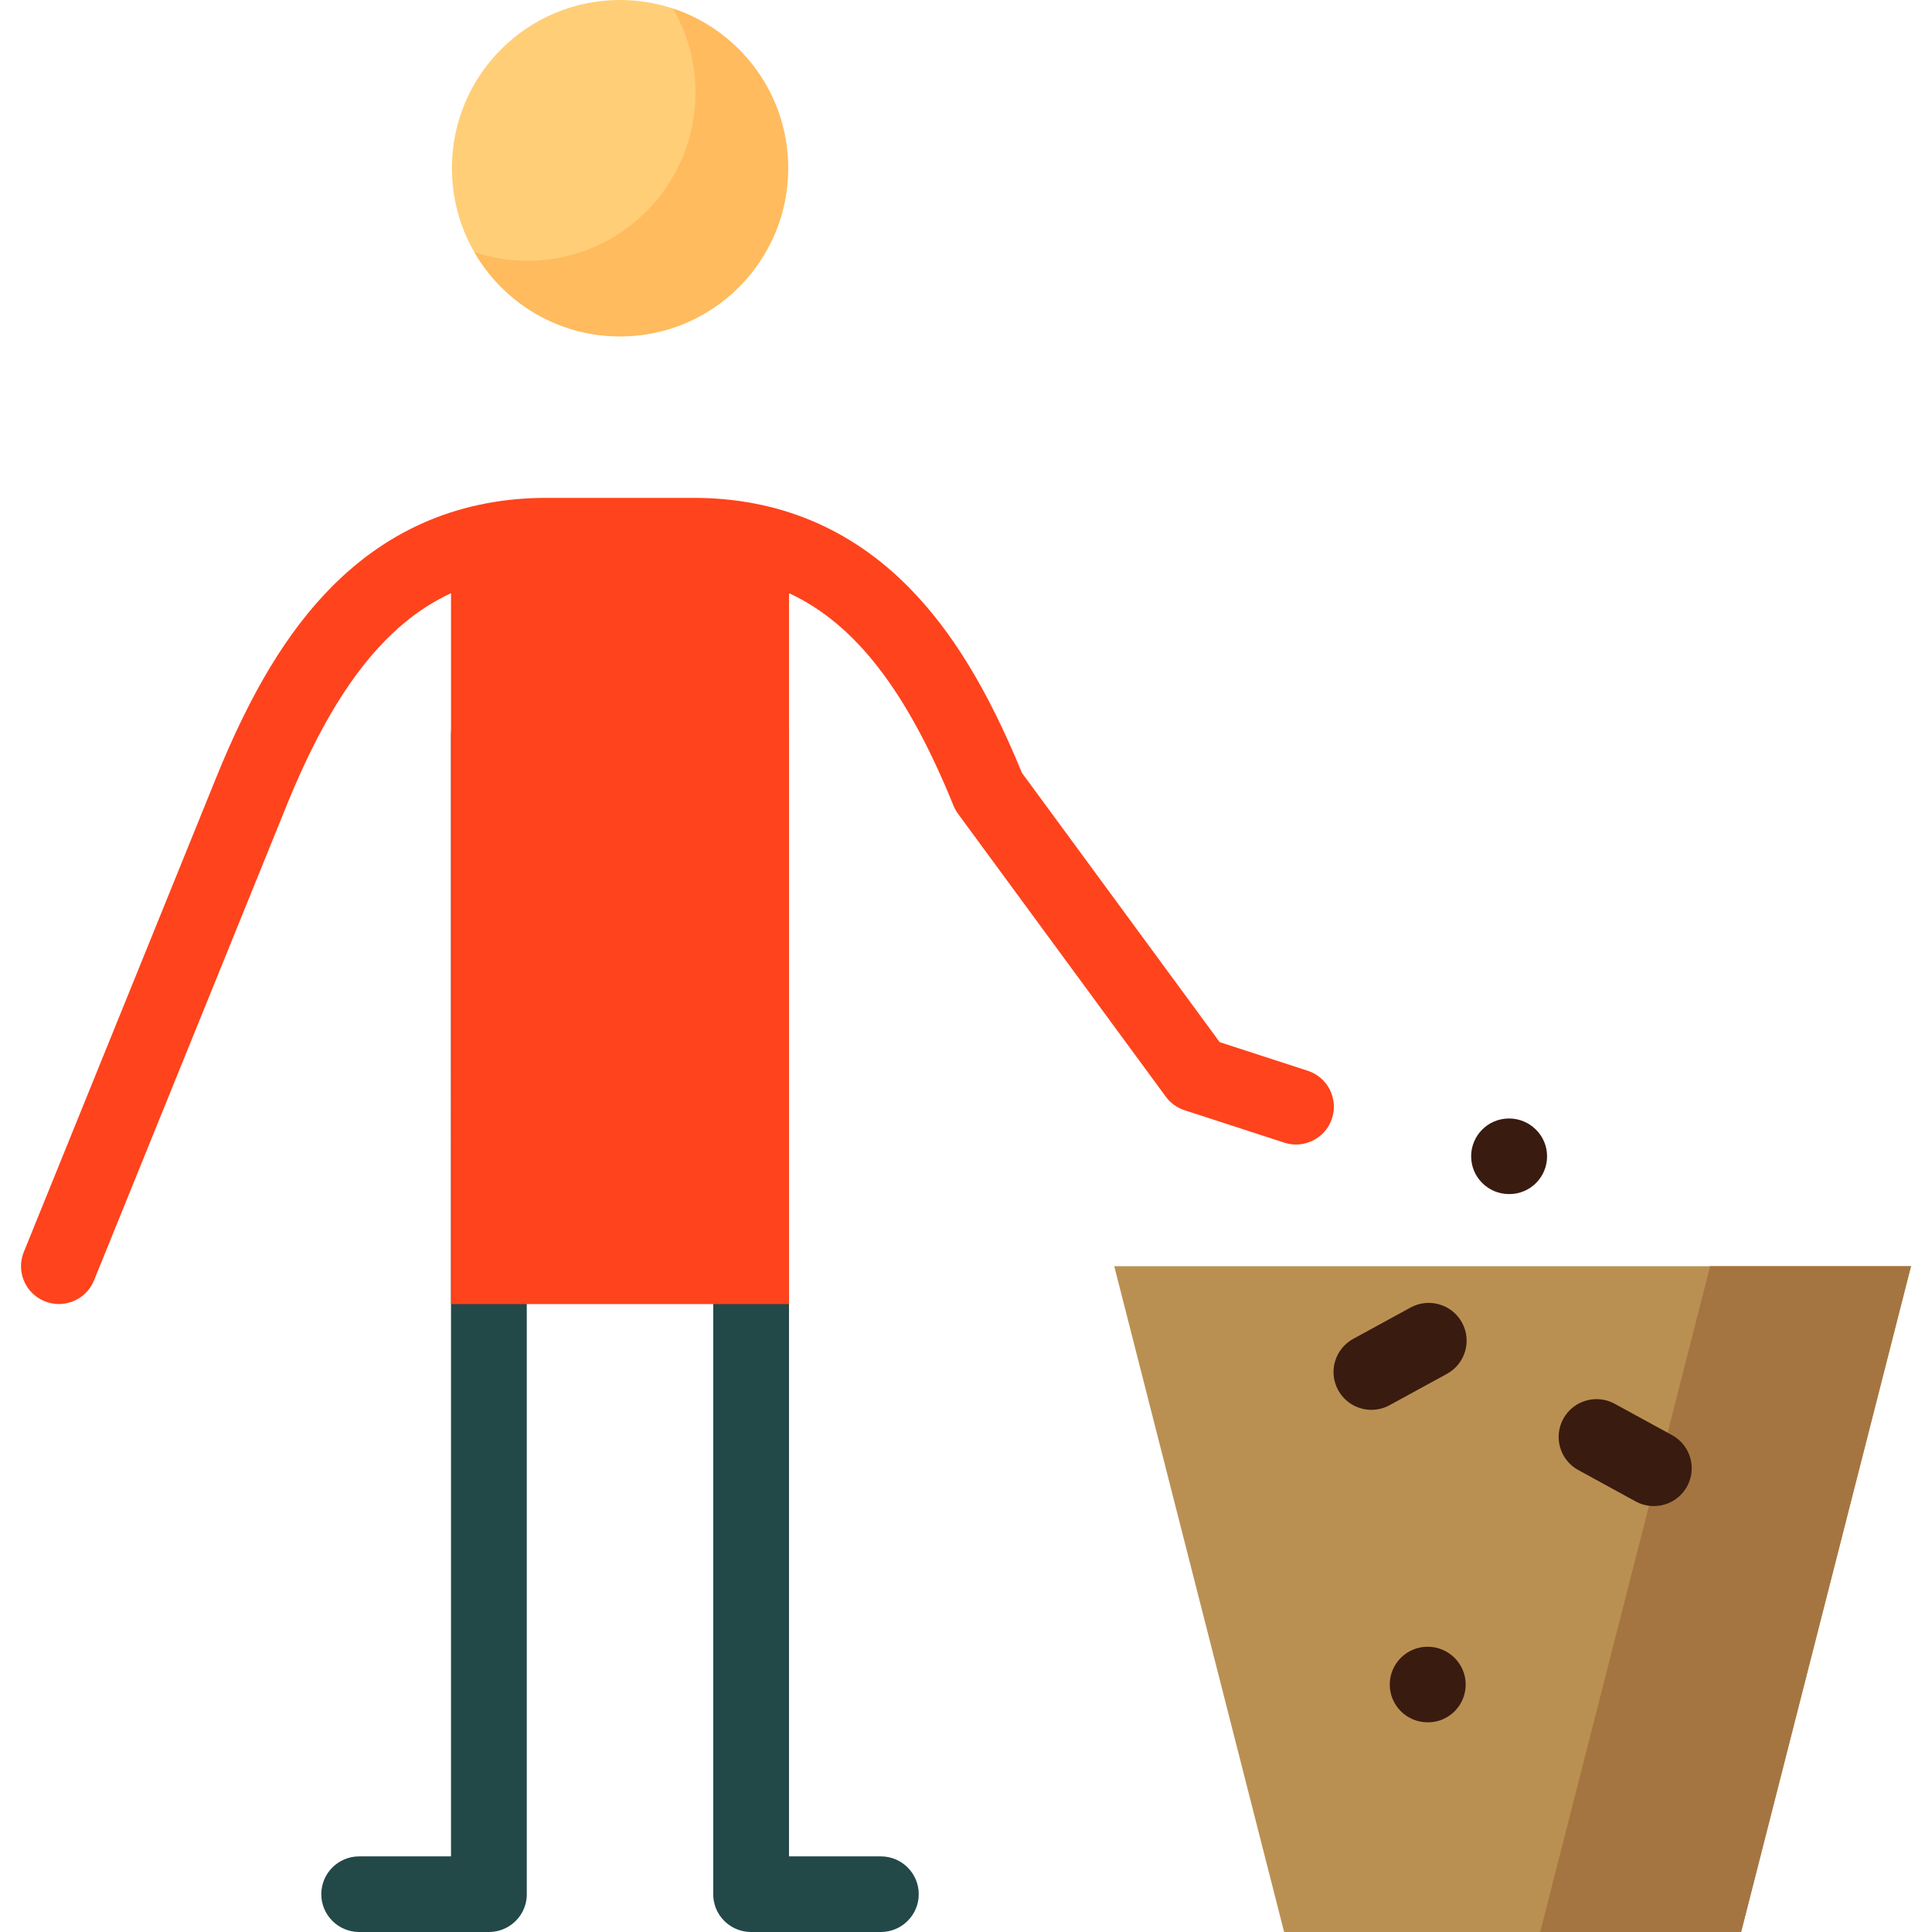
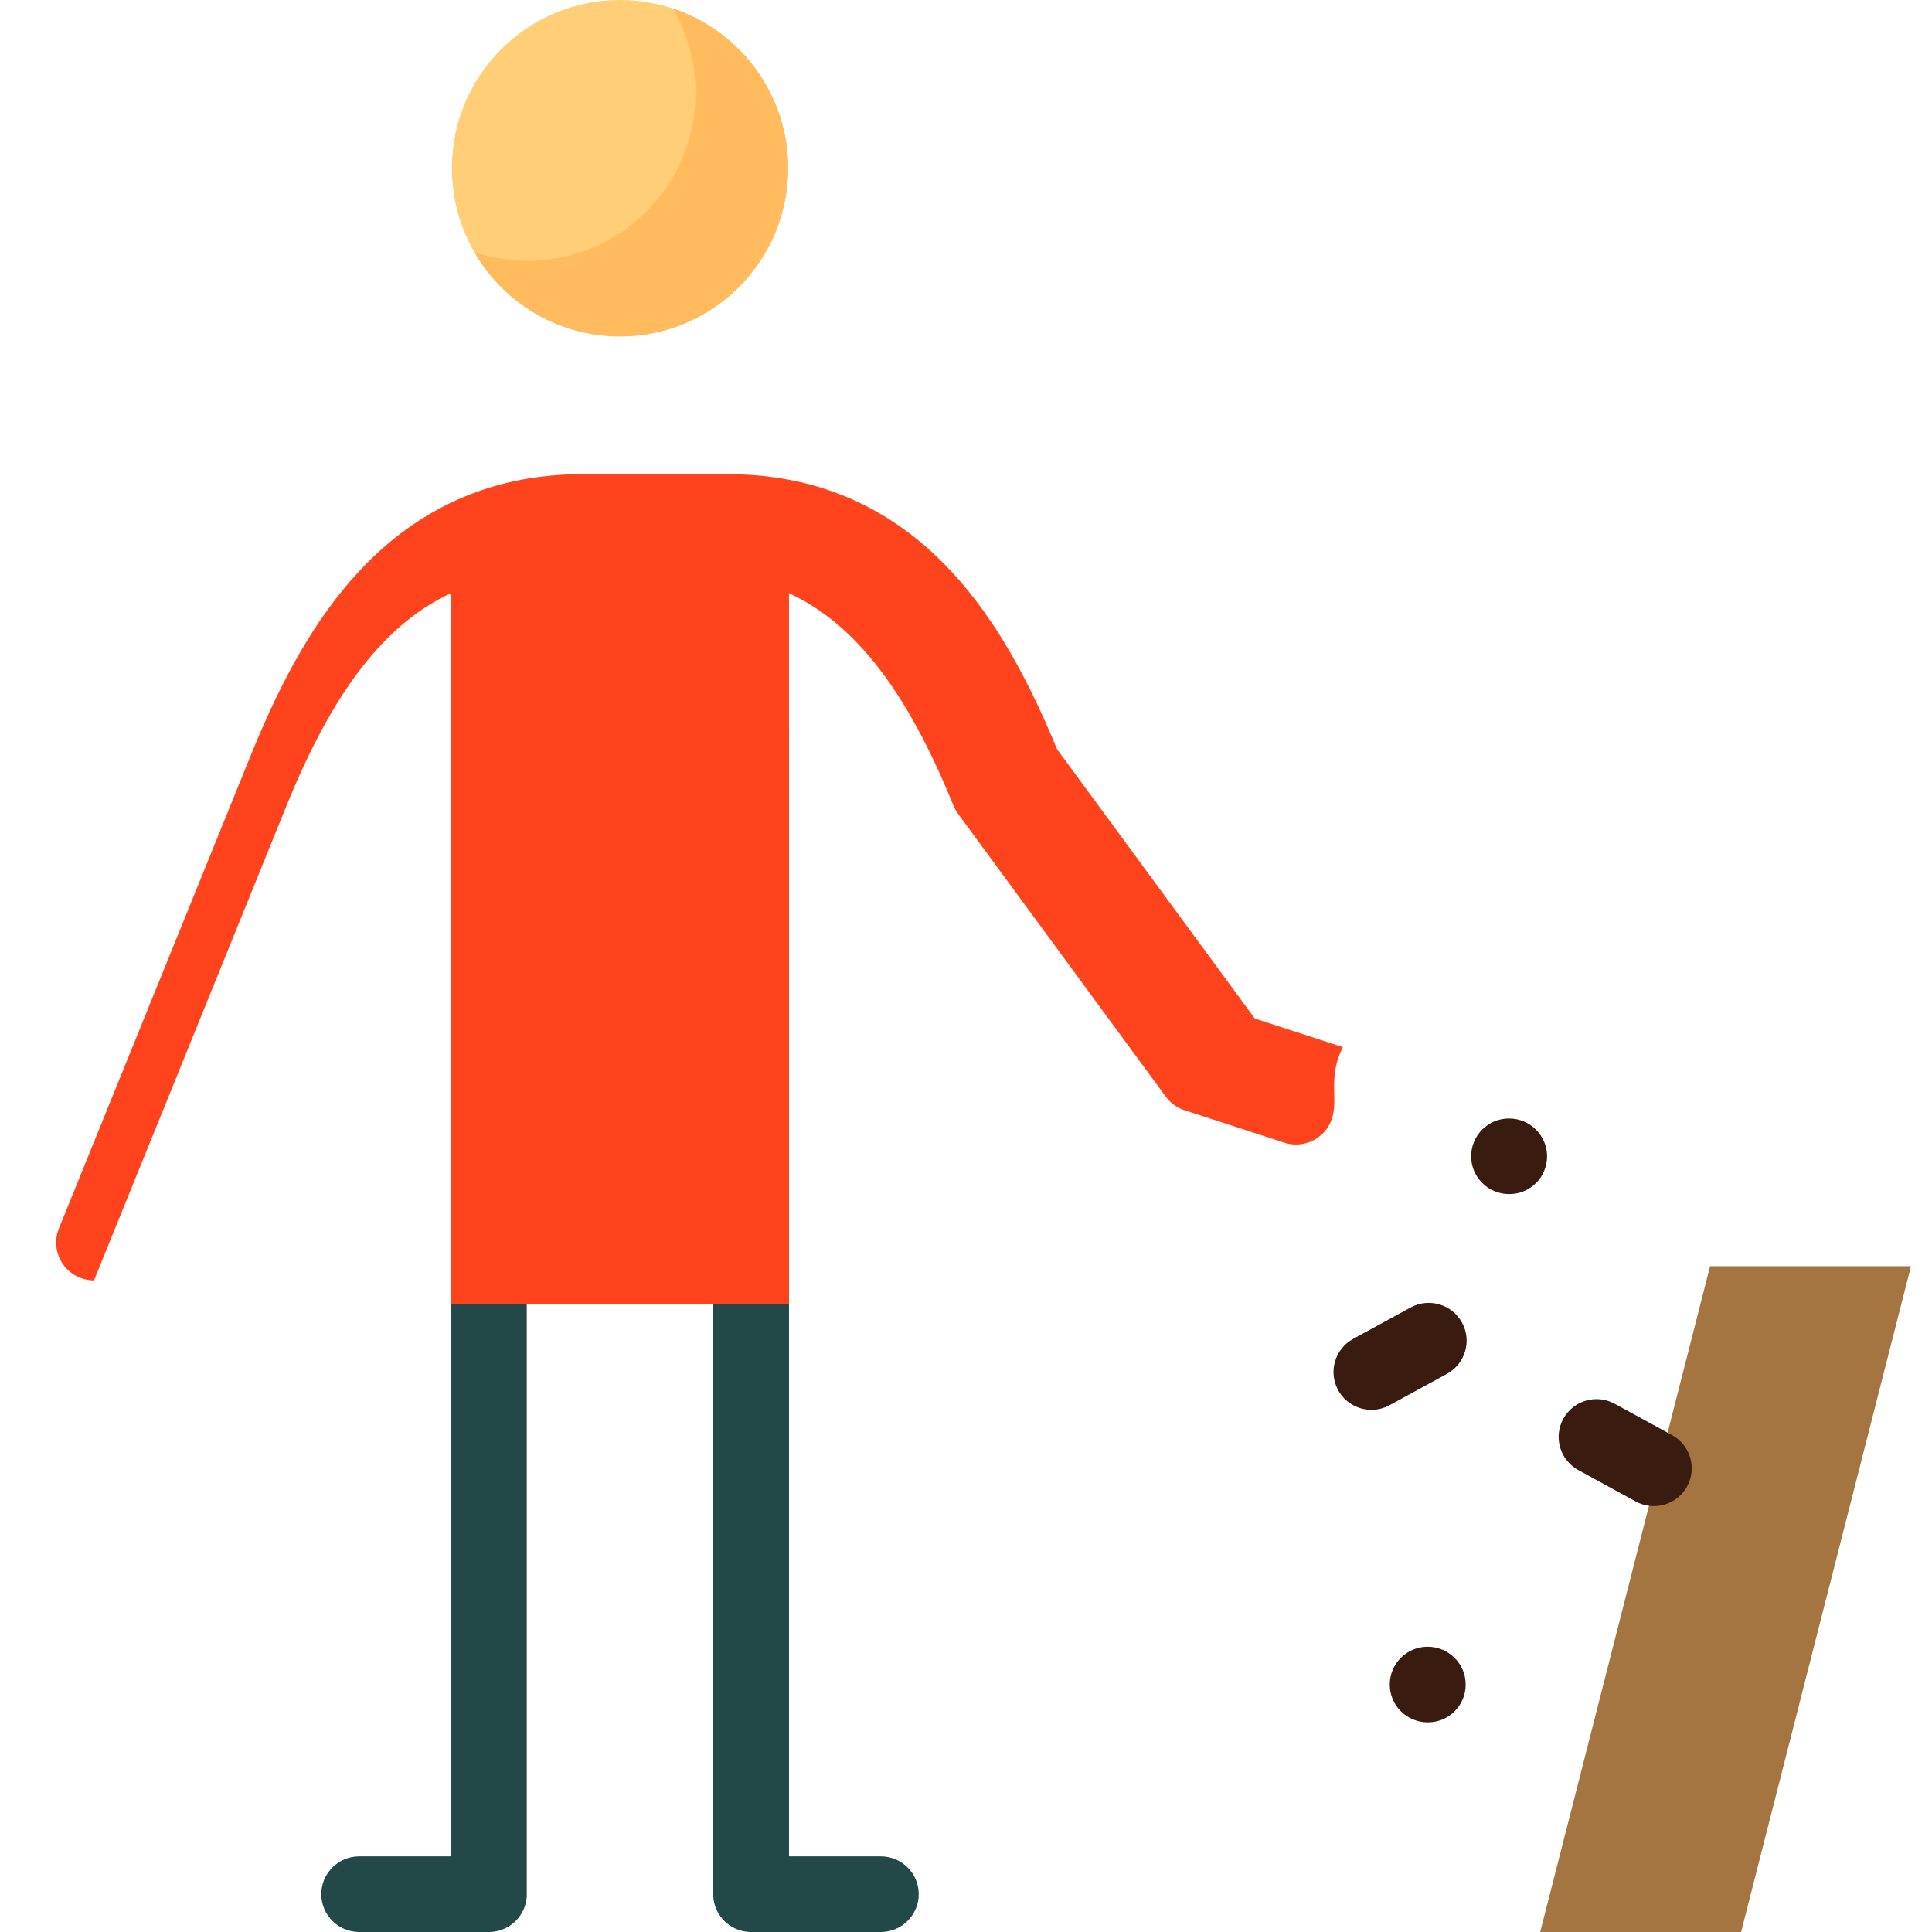
<svg xmlns="http://www.w3.org/2000/svg" version="1.1" id="Layer_1" x="0px" y="0px" viewBox="0 0 512 512" style="enable-background:new 0 0 512 512;" xml:space="preserve">
  <path style="fill:#234848;" d="M243.475,501.979c0,5.533-4.494,10.017-10.04,10.017h-34.316c-0.022,0-0.042,0.003-0.065,0.003  c-1.734,0-3.365-0.439-4.788-1.211c-3.131-1.696-5.257-5.005-5.257-8.81c0-0.04,0.006-0.079,0.006-0.119V194.695  c0-5.533,4.494-10.017,10.04-10.017c5.545,0,10.04,4.484,10.04,10.017v297.267h24.341  C238.981,491.962,243.475,496.446,243.475,501.979z M139.602,194.695c0-5.533-4.494-10.017-10.04-10.017s-10.04,4.484-10.04,10.017  v297.267H95.189c-5.545,0-10.04,4.484-10.04,10.017c0,5.533,4.494,10.017,10.04,10.017h34.31c0.022,0,0.042,0.003,0.065,0.003  c1.733,0,3.364-0.439,4.787-1.21c3.132-1.695,5.259-5.005,5.259-8.811c0-0.043-0.006-0.086-0.007-0.129  C139.602,501.85,139.602,194.695,139.602,194.695z" />
-   <path style="fill:#FF431C;" d="M353,296.391c-1.717,5.261-7.384,8.134-12.655,6.423l-26.409-8.583c-2-0.65-3.745-1.911-4.99-3.604  l-55.058-74.971c-0.491-0.668-0.896-1.395-1.208-2.164c-12.206-30.098-25.934-48.137-43.586-56.293v188.387h-89.57V157.204  c-17.646,8.159-31.373,26.197-43.579,56.29L24.914,339.322c-1.581,3.897-5.34,6.262-9.309,6.262c-1.254,0-2.529-0.236-3.763-0.735  c-5.14-2.075-7.621-7.915-5.541-13.044l51.031-125.831c9.15-22.561,18.832-38.558,30.468-50.344  c15.518-15.718,34.705-23.688,57.026-23.688h38.969c22.322,0,41.508,7.969,57.028,23.687c11.439,11.586,20.986,27.235,29.994,49.179  l52.413,71.371l23.333,7.583C351.835,285.477,354.716,291.131,353,296.391z" />
+   <path style="fill:#FF431C;" d="M353,296.391c-1.717,5.261-7.384,8.134-12.655,6.423l-26.409-8.583c-2-0.65-3.745-1.911-4.99-3.604  l-55.058-74.971c-0.491-0.668-0.896-1.395-1.208-2.164c-12.206-30.098-25.934-48.137-43.586-56.293v188.387h-89.57V157.204  c-17.646,8.159-31.373,26.197-43.579,56.29L24.914,339.322c-1.254,0-2.529-0.236-3.763-0.735  c-5.14-2.075-7.621-7.915-5.541-13.044l51.031-125.831c9.15-22.561,18.832-38.558,30.468-50.344  c15.518-15.718,34.705-23.688,57.026-23.688h38.969c22.322,0,41.508,7.969,57.028,23.687c11.439,11.586,20.986,27.235,29.994,49.179  l52.413,71.371l23.333,7.583C351.835,285.477,354.716,291.131,353,296.391z" />
  <path style="fill:#FFCE76;" d="M164.31,0c24.603,0,44.554,19.959,44.554,44.574c0,24.622-19.951,44.577-44.554,44.577  s-44.551-19.956-44.551-44.577C119.758,19.959,139.706,0,164.31,0L164.31,0z" />
  <path style="fill:#FFBB5E;" d="M208.864,44.574c0,24.622-19.951,44.577-44.554,44.577c-16.495,0-30.887-8.977-38.588-22.31  c4.418,1.468,9.137,2.274,14.047,2.274c24.603,0,44.554-19.956,44.554-44.577c0-8.112-2.177-15.712-5.964-22.264  C196.076,8.165,208.864,24.872,208.864,44.574z" />
-   <path style="fill:#BA9052;" d="M506.435,335.561l-45.019,176.435H340.302l-45.014-176.435L506.435,335.561L506.435,335.561z" />
  <polygon style="fill:#A57541;" points="453.188,335.561 408.169,511.997 461.416,511.997 506.435,335.561 " />
  <path style="fill:#391B10;" d="M409.99,306.426c0,5.533-4.452,10.017-9.996,10.017h-0.086c-5.545,0-10.04-4.484-10.04-10.017  c0-5.533,4.494-10.017,10.04-10.017C405.453,296.409,409.99,300.895,409.99,306.426z M373.809,346.51l-15.195,8.303  c-4.864,2.658-6.647,8.746-3.984,13.598c1.825,3.326,5.265,5.208,8.814,5.208c1.629,0,3.284-0.396,4.814-1.232l15.195-8.303  c4.863-2.658,6.647-8.745,3.984-13.598C384.773,345.632,378.672,343.854,373.809,346.51z M378.342,436.402  c-5.545,0-10.04,4.484-10.04,10.017c0,5.533,4.494,10.017,10.04,10.017h0.079c5.545,0,10-4.484,10-10.017  C388.421,440.887,383.888,436.402,378.342,436.402z M443.11,380.324l-15.189-8.307c-4.861-2.659-10.965-0.882-13.629,3.969  c-2.666,4.852-0.884,10.94,3.978,13.599l15.19,8.307c1.532,0.837,3.186,1.234,4.816,1.234c3.548,0,6.988-1.881,8.812-5.205  C449.754,389.071,447.973,382.982,443.11,380.324z" />
  <g>
</g>
  <g>
</g>
  <g>
</g>
  <g>
</g>
  <g>
</g>
  <g>
</g>
  <g>
</g>
  <g>
</g>
  <g>
</g>
  <g>
</g>
  <g>
</g>
  <g>
</g>
  <g>
</g>
  <g>
</g>
  <g>
</g>
</svg>